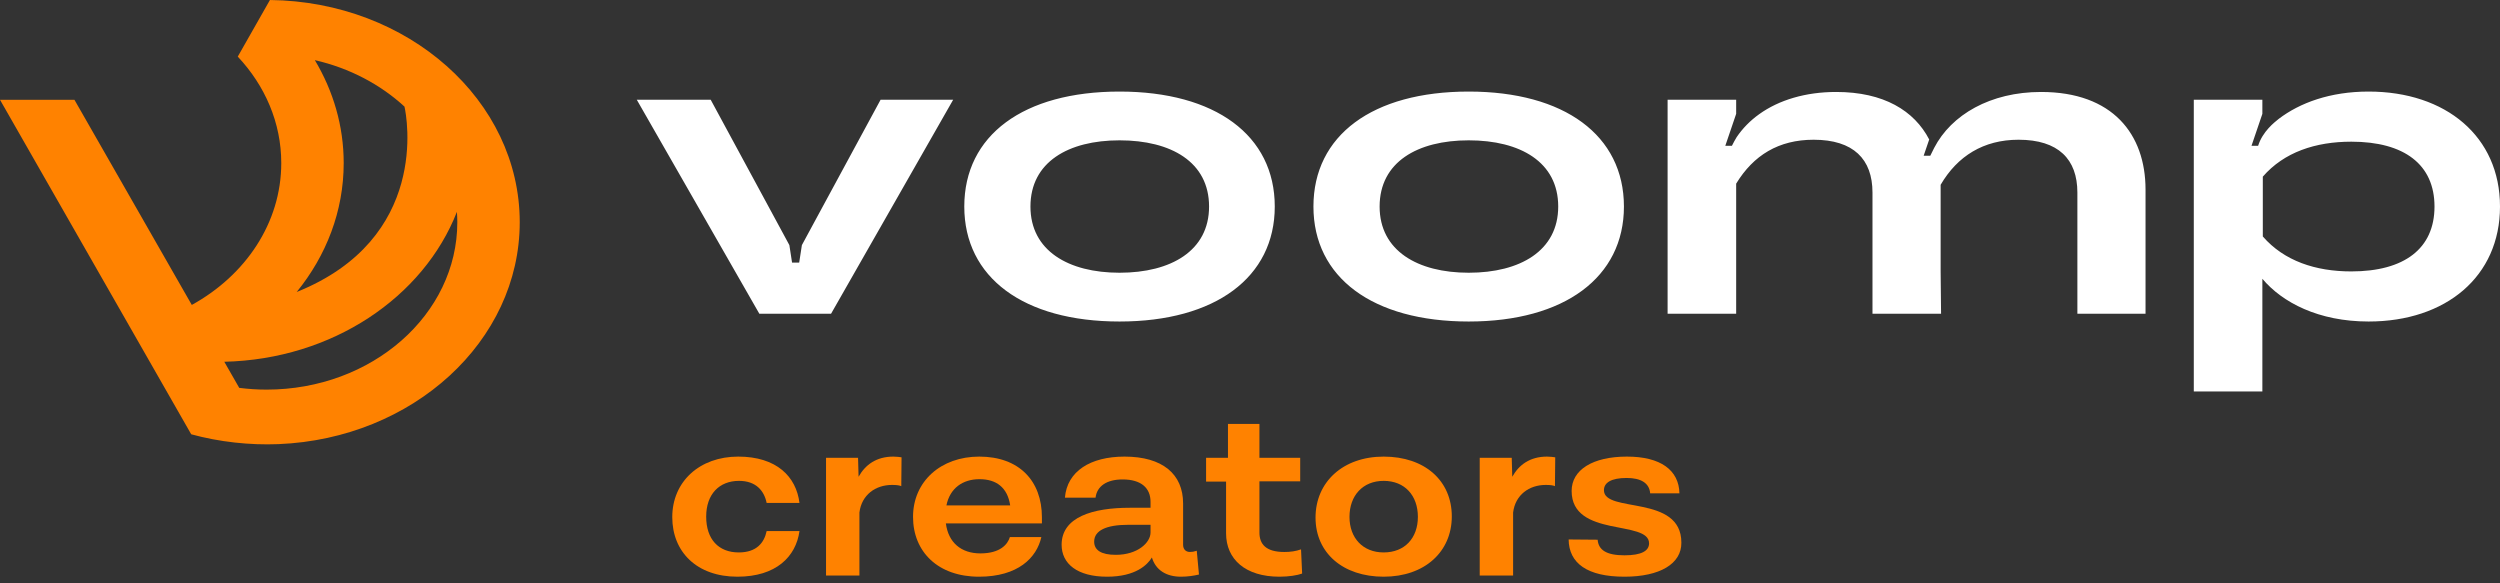
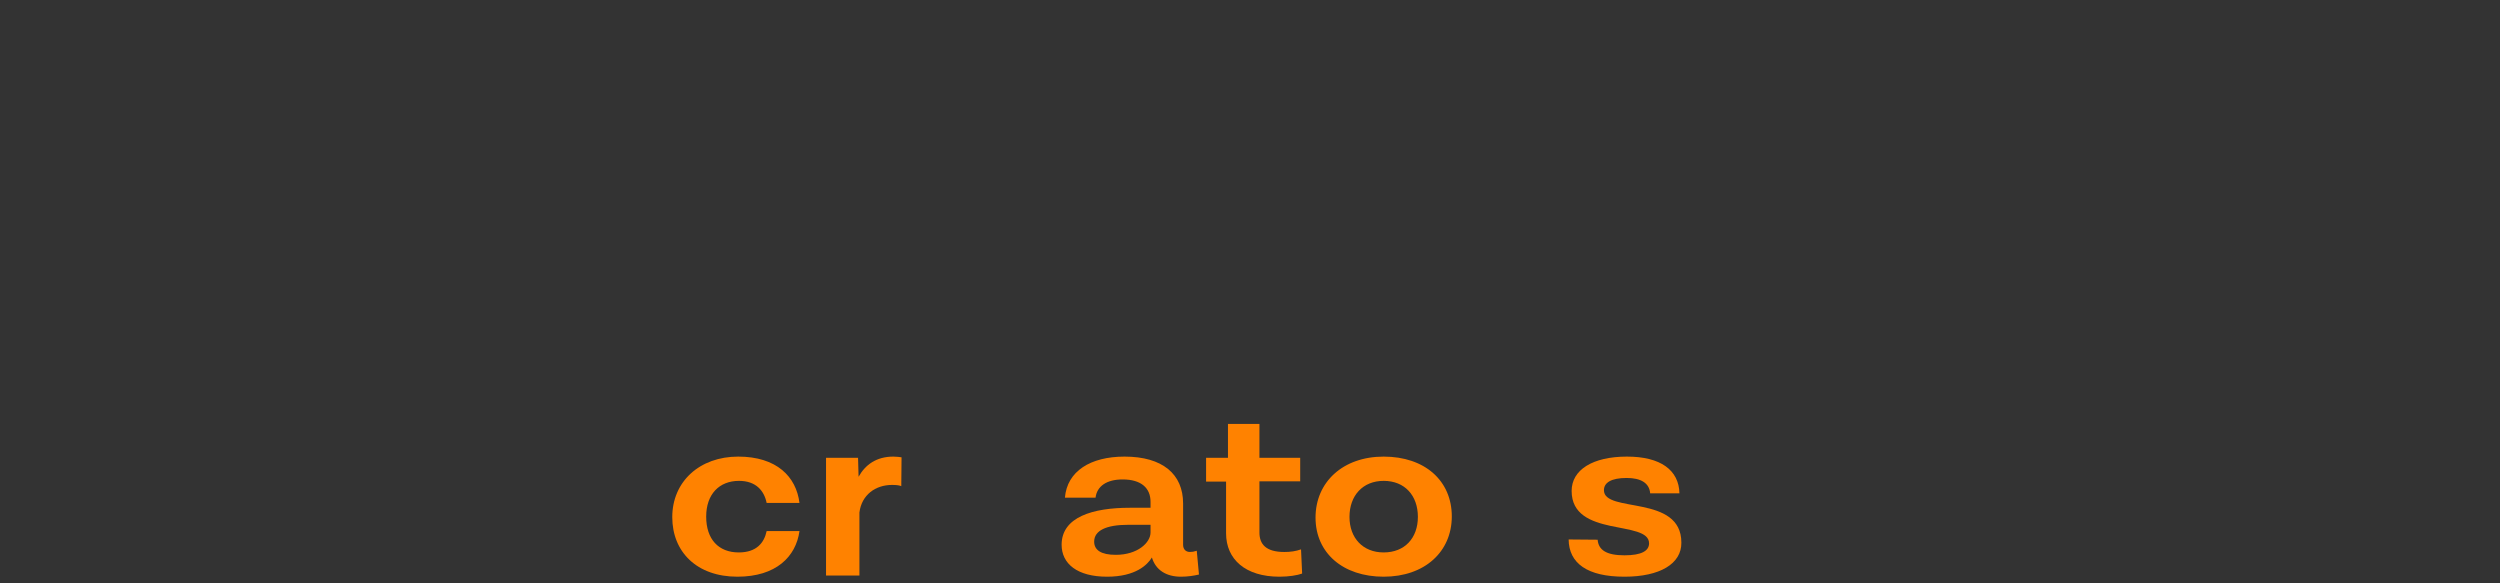
<svg xmlns="http://www.w3.org/2000/svg" width="150" height="35" viewBox="0 0 150 35" fill="none">
  <rect x="0" y="0" width="150" height="35" fill="#333333" stroke="none" />
-   <path d="M88.121 16.364C85.052 16.364 82.777 15.04 82.777 12.393C82.777 9.722 85.052 8.42 88.121 8.42C91.217 8.42 93.493 9.721 93.493 12.393C93.492 15.04 91.217 16.364 88.121 16.364ZM88.121 5.494C82.353 5.494 78.806 8.118 78.806 12.392C78.806 16.643 82.353 19.291 88.121 19.291C93.864 19.291 97.436 16.642 97.436 12.392C97.434 8.119 93.863 5.494 88.121 5.494ZM122.463 5.518C119.421 5.518 117.08 6.885 116.051 8.873C115.97 9.03 115.894 9.187 115.818 9.343H115.42L115.752 8.369C114.856 6.641 113.023 5.518 110.171 5.518C108.339 5.518 106.743 5.997 105.553 6.85C105.013 7.236 104.557 7.7 104.199 8.229C104.096 8.399 104.001 8.572 103.915 8.748H103.518L104.17 6.829V5.983H100.056V18.825H104.17V11.018C105.206 9.316 106.719 8.384 108.817 8.384C111.207 8.384 112.349 9.549 112.349 11.554V18.825H116.464L116.438 16.285V11.088C117.447 9.363 119.013 8.384 121.111 8.384C123.5 8.384 124.643 9.549 124.643 11.554V18.825H128.732V11.367C128.729 8.058 126.765 5.518 122.463 5.518ZM141.079 16.285C138.929 16.285 137.043 15.655 135.769 14.188V10.599C137.043 9.131 138.929 8.501 141.079 8.501C144.265 8.501 146.07 9.877 146.07 12.394C146.07 14.911 144.265 16.285 141.079 16.285ZM142.115 5.494C139.805 5.494 137.985 6.172 136.724 7.132C136.462 7.344 135.76 7.882 135.487 8.748H135.09L135.742 6.831V5.983H131.628V23.487H135.742V16.727C136.938 18.149 139.114 19.291 142.115 19.291C146.76 19.291 150 16.587 150 12.392C150 8.198 146.76 5.494 142.115 5.494ZM67.172 16.364C64.102 16.364 61.827 15.04 61.827 12.393C61.827 9.722 64.102 8.42 67.172 8.42C70.268 8.42 72.544 9.721 72.544 12.393C72.544 15.04 70.269 16.364 67.172 16.364ZM67.172 5.494C61.404 5.494 57.857 8.118 57.857 12.392C57.857 16.643 61.404 19.291 67.172 19.291C72.915 19.291 76.486 16.642 76.486 12.392C76.486 8.119 72.915 5.494 67.172 5.494ZM48.807 13.423L48.113 14.706L47.951 15.758H47.524L47.362 14.706L46.668 13.423L42.641 5.983H38.206L45.561 18.825H49.863L57.191 5.983H52.836L48.807 13.423Z" fill="white" />
  <path d="M40.336 31.027C40.336 28.894 41.978 27.396 44.292 27.396C46.59 27.396 47.773 28.592 47.969 30.178H45.999C45.851 29.443 45.359 28.852 44.341 28.852C43.159 28.852 42.371 29.645 42.371 30.999C42.371 32.353 43.11 33.146 44.325 33.146C45.392 33.146 45.851 32.569 45.999 31.864H47.969C47.755 33.406 46.558 34.602 44.243 34.602C41.813 34.602 40.336 33.117 40.336 31.027Z" fill="#FF8200" />
  <path d="M54.093 27.439L54.077 29.168C53.962 29.124 53.831 29.096 53.519 29.096C52.534 29.096 51.697 29.687 51.565 30.753V34.53H49.562V27.468H51.483L51.515 28.606C51.909 27.9 52.566 27.396 53.6 27.396C53.797 27.396 53.995 27.424 54.093 27.439Z" fill="#FF8200" />
-   <path d="M56.786 30.322H60.611C60.447 29.241 59.773 28.751 58.772 28.751C57.771 28.75 56.998 29.284 56.786 30.322ZM62.515 31.402H56.752C56.9 32.555 57.672 33.204 58.821 33.204C60.019 33.204 60.463 32.656 60.593 32.224H62.481C62.202 33.463 61.086 34.602 58.739 34.602C56.276 34.602 54.782 33.103 54.782 31.013C54.782 28.88 56.457 27.396 58.755 27.396C61.135 27.396 62.515 28.837 62.515 31.042V31.402V31.402Z" fill="#FF8200" />
  <path d="M69.032 31.95V31.488H67.686C66.373 31.488 65.65 31.834 65.65 32.497C65.65 33.002 66.06 33.29 66.947 33.29C68.261 33.29 69.032 32.555 69.032 31.95ZM71.938 34.472C71.626 34.544 71.265 34.602 70.855 34.602C69.985 34.602 69.344 34.212 69.114 33.449C68.852 33.882 68.145 34.602 66.423 34.602C64.634 34.602 63.697 33.823 63.697 32.685C63.697 31.013 65.585 30.466 67.785 30.466H69.032V30.106C69.032 29.285 68.475 28.766 67.358 28.766C66.406 28.766 65.815 29.169 65.733 29.86H63.895C64.026 28.275 65.421 27.396 67.473 27.396C69.755 27.396 70.986 28.448 70.986 30.206V32.685C70.986 32.958 71.15 33.118 71.396 33.118C71.528 33.118 71.626 33.103 71.806 33.046L71.938 34.472Z" fill="#FF8200" />
  <path d="M78.128 34.414C77.848 34.516 77.34 34.602 76.765 34.602C74.729 34.602 73.564 33.564 73.564 31.993V28.895H72.365V27.469H73.678V25.438H75.566V27.469H78.012V28.881H75.566V31.951C75.566 32.642 75.944 33.119 77.061 33.119C77.422 33.119 77.75 33.075 78.062 32.961L78.128 34.414Z" fill="#FF8200" />
  <path d="M80.969 31.013C80.969 32.281 81.774 33.146 83.021 33.146C84.285 33.146 85.073 32.281 85.073 31.013C85.073 29.731 84.285 28.852 83.021 28.852C81.772 28.852 80.969 29.731 80.969 31.013ZM87.108 30.985C87.108 33.103 85.483 34.602 83.02 34.602C80.574 34.602 78.932 33.175 78.932 31.057C78.932 28.924 80.574 27.396 83.02 27.396C85.483 27.396 87.108 28.837 87.108 30.985Z" fill="#FF8200" />
-   <path d="M93.314 27.439L93.297 29.168C93.183 29.124 93.051 29.096 92.74 29.096C91.754 29.096 90.917 29.687 90.786 30.753V34.53H88.783V27.468H90.704L90.736 28.606C91.13 27.9 91.787 27.396 92.82 27.396C93.018 27.396 93.215 27.424 93.314 27.439Z" fill="#FF8200" />
  <path d="M97.467 34.602C95.235 34.602 94.134 33.795 94.118 32.368L95.858 32.383C95.908 32.988 96.368 33.319 97.467 33.319C98.502 33.319 98.944 33.046 98.944 32.599C98.944 31.172 94.298 32.281 94.298 29.457C94.298 28.189 95.563 27.396 97.615 27.396C99.635 27.396 100.734 28.203 100.767 29.601H99.011C98.961 28.982 98.453 28.678 97.599 28.678C96.663 28.678 96.236 28.966 96.236 29.413C96.236 30.811 100.882 29.643 100.882 32.555C100.898 33.823 99.601 34.602 97.467 34.602Z" fill="#FF8200" />
-   <path d="M15.994 23.377C15.436 23.377 14.89 23.34 14.354 23.272L13.458 21.706C19.941 21.555 25.408 17.841 27.415 12.711C27.429 12.916 27.439 13.123 27.439 13.332C27.438 18.879 22.314 23.377 15.994 23.377ZM18.891 3.609C20.976 4.086 22.827 5.069 24.269 6.396C24.417 7.041 25.765 14.32 17.803 17.519C19.577 15.337 20.622 12.669 20.622 9.784C20.622 7.554 19.994 5.455 18.891 3.609ZM16.196 0C16.196 0 14.262 3.398 14.266 3.397C15.897 5.134 16.876 7.358 16.876 9.784C16.876 13.372 14.732 16.519 11.508 18.296L4.466 5.987H0L11.473 26.057C13.144 26.515 14.979 26.719 16.708 26.648C24.766 26.321 31.184 20.484 31.184 13.33C31.183 6.026 24.492 0.095 16.196 0Z" fill="#FF8200" />
</svg>